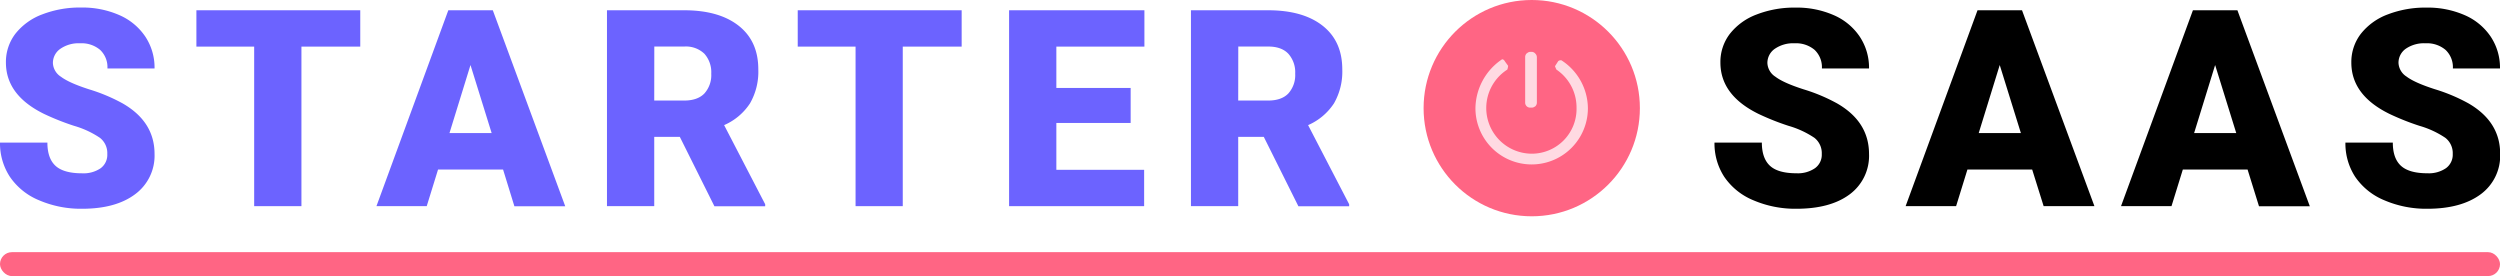
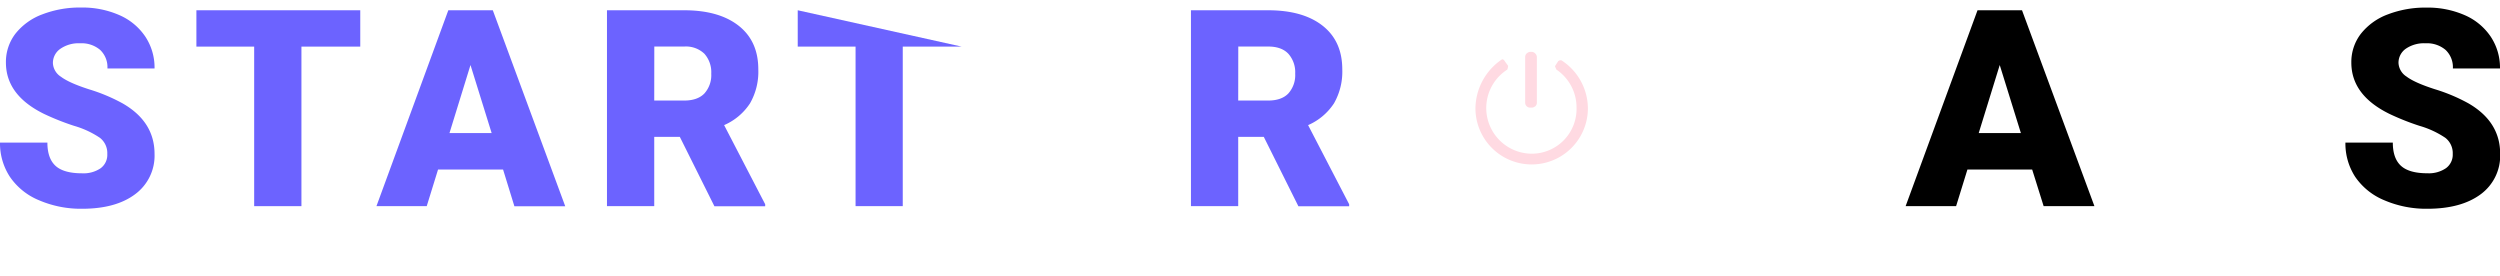
<svg xmlns="http://www.w3.org/2000/svg" width="730.51" height="80.66" viewBox="0 0 730.51 80.66">
  <defs>
    <style>
      .cls-1 {
        fill: #6c63ff;
      }

      .cls-2 {
        fill: #ff6584;
      }

      .cls-3 {
        fill: #ffdae2;
        fill-rule: evenodd;
      }
    </style>
  </defs>
  <g id="Livello_2" data-name="Livello 2">
    <g id="Livello_1-2" data-name="Livello 1">
      <g>
        <path class="cls-1" d="M31.35,45a5.67,5.67,0,0,0-2.14-4.72,26.71,26.71,0,0,0-7.53-3.5,72.78,72.78,0,0,1-8.82-3.5q-11.13-5.47-11.13-15A13.55,13.55,0,0,1,4.5,9.86,18,18,0,0,1,12.35,4.2a30.6,30.6,0,0,1,11.41-2,26.89,26.89,0,0,1,11.08,2.2,17.54,17.54,0,0,1,7.61,6.28A16.38,16.38,0,0,1,45.16,20H31.39a6.93,6.93,0,0,0-2.14-5.43,8.37,8.37,0,0,0-5.8-1.92,9.38,9.38,0,0,0-5.84,1.63,5,5,0,0,0-2.15,4.15,5,5,0,0,0,2.36,4q2.37,1.8,8.3,3.7a50.86,50.86,0,0,1,9.76,4.11q9.28,5.35,9.28,14.75A14,14,0,0,1,39.5,56.74Q33.83,61,24,61a30.92,30.92,0,0,1-12.61-2.49,19.05,19.05,0,0,1-8.5-6.85A17.84,17.84,0,0,1,0,41.67H13.85q0,4.61,2.38,6.79T24,50.64a8.86,8.86,0,0,0,5.41-1.48A4.86,4.86,0,0,0,31.35,45Z" />
        <path class="cls-1" d="M105.27,13.62H88.08V60.24H74.27V13.62H57.39V3h47.88Z" />
        <path class="cls-1" d="M147,49.54H128l-3.31,10.7H110L131,3h13l21.17,57.28H150.31ZM131.34,38.88h12.32L137.48,19Z" />
        <path class="cls-1" d="M198.65,40h-7.48V60.24H177.36V3h22.55q10.18,0,15.93,4.52t5.74,12.77a18.53,18.53,0,0,1-2.42,9.9,17.16,17.16,0,0,1-7.57,6.37l12,23.13v.59H208.76Zm-7.48-10.62h8.74q3.93,0,5.92-2.07a8,8,0,0,0,2-5.78,8.1,8.1,0,0,0-2-5.82,7.76,7.76,0,0,0-5.9-2.11h-8.74Z" />
-         <path class="cls-1" d="M281,13.62H263.79V60.24H250V13.62H233.1V3H281Z" />
-         <path class="cls-1" d="M330.38,35.93H308.67V49.62h25.65V60.24H294.86V3H334.4V13.62H308.67V25.7h21.71Z" />
+         <path class="cls-1" d="M281,13.62H263.79V60.24H250V13.62H233.1V3Z" />
        <path class="cls-1" d="M369.29,40h-7.48V60.24H348V3h22.54q10.2,0,15.94,4.52t5.74,12.77a18.62,18.62,0,0,1-2.42,9.9,17.22,17.22,0,0,1-7.57,6.37l12,23.13v.59H379.4Zm-7.48-10.62h8.73q3.94,0,5.92-2.07a8,8,0,0,0,2-5.78,8.1,8.1,0,0,0-2-5.82q-2-2.12-5.9-2.11h-8.73Z" />
-         <circle class="cls-2" cx="447.58" cy="31.6" r="31.6" />
        <path class="cls-3" d="M446.13,15.58l.05,0a1.46,1.46,0,0,1,1-.43h.34a1.46,1.46,0,0,1,1.09.49l.09.1a1.47,1.47,0,0,1,.38,1V30a1.45,1.45,0,0,1-.53,1.12l-.05,0a1.46,1.46,0,0,1-.92.33h-.44a1.43,1.43,0,0,1-1-.37h0a1.45,1.45,0,0,1-.48-1.08V16.61A1.47,1.47,0,0,1,446.13,15.58Z" />
        <path class="cls-3" d="M440.68,19.23a3.78,3.78,0,0,1-.25,1.11,13.34,13.34,0,0,0,7.24,24.57,13.08,13.08,0,0,0,13-13.44,13.34,13.34,0,0,0-5.87-11.13,8.39,8.39,0,0,1-.43-1l.94-1.46a1.16,1.16,0,0,1,.94-.26,16.83,16.83,0,0,1,7.74,14,16.43,16.43,0,1,1-32.86,0,17.48,17.48,0,0,1,7.66-14.21c.51-.34,1,.6,1,.6Z" />
-         <path d="M532.33,45a5.7,5.7,0,0,0-2.14-4.72,26.8,26.8,0,0,0-7.54-3.5,72.55,72.55,0,0,1-8.81-3.5q-11.13-5.47-11.13-15a13.48,13.48,0,0,1,2.77-8.4,17.94,17.94,0,0,1,7.85-5.66,30.52,30.52,0,0,1,11.41-2,26.84,26.84,0,0,1,11.07,2.2,17.48,17.48,0,0,1,7.61,6.28,16.38,16.38,0,0,1,2.72,9.3H532.37a7,7,0,0,0-2.14-5.43,8.4,8.4,0,0,0-5.81-1.92,9.42,9.42,0,0,0-5.84,1.63,5,5,0,0,0-2.14,4.15,5,5,0,0,0,2.36,4q2.36,1.8,8.3,3.7a50.47,50.47,0,0,1,9.75,4.11q9.28,5.35,9.29,14.75a14,14,0,0,1-5.67,11.81Q534.82,61,524.93,61a31,31,0,0,1-12.61-2.49,19,19,0,0,1-8.49-6.85,17.84,17.84,0,0,1-2.85-10h13.84c0,3.07.8,5.33,2.38,6.79s4.17,2.18,7.73,2.18a8.82,8.82,0,0,0,5.41-1.48A4.84,4.84,0,0,0,532.33,45Z" />
        <path d="M593.81,49.54H574.89l-3.31,10.7H556.83L577.84,3h13L612,60.24H597.16ZM578.19,38.88h12.32L584.33,19Z" />
-         <path d="M656.75,49.54H637.83l-3.31,10.7H619.77L640.78,3h13l21.16,57.28H660.09ZM641.13,38.88h12.31L647.27,19Z" />
        <path d="M716.7,45a5.68,5.68,0,0,0-2.15-4.72,26.71,26.71,0,0,0-7.53-3.5,72.55,72.55,0,0,1-8.81-3.5q-11.15-5.47-11.14-15a13.49,13.49,0,0,1,2.78-8.4,18,18,0,0,1,7.84-5.66,30.6,30.6,0,0,1,11.41-2,26.89,26.89,0,0,1,11.08,2.2,17.54,17.54,0,0,1,7.61,6.28,16.38,16.38,0,0,1,2.72,9.3H716.74a6.94,6.94,0,0,0-2.15-5.43,8.37,8.37,0,0,0-5.8-1.92A9.4,9.4,0,0,0,703,14.23a5,5,0,0,0-2.15,4.15,5,5,0,0,0,2.36,4q2.37,1.8,8.3,3.7a50.59,50.59,0,0,1,9.76,4.11q9.28,5.35,9.29,14.75a14,14,0,0,1-5.67,11.81Q719.17,61,709.3,61a30.92,30.92,0,0,1-12.61-2.49,19.11,19.11,0,0,1-8.5-6.85,17.84,17.84,0,0,1-2.85-10h13.85q0,4.61,2.38,6.79c1.59,1.45,4.16,2.18,7.73,2.18a8.84,8.84,0,0,0,5.41-1.48A4.87,4.87,0,0,0,716.7,45Z" />
-         <rect class="cls-2" y="73.68" width="730.51" height="6.99" rx="3.49" />
      </g>
    </g>
  </g>
</svg>